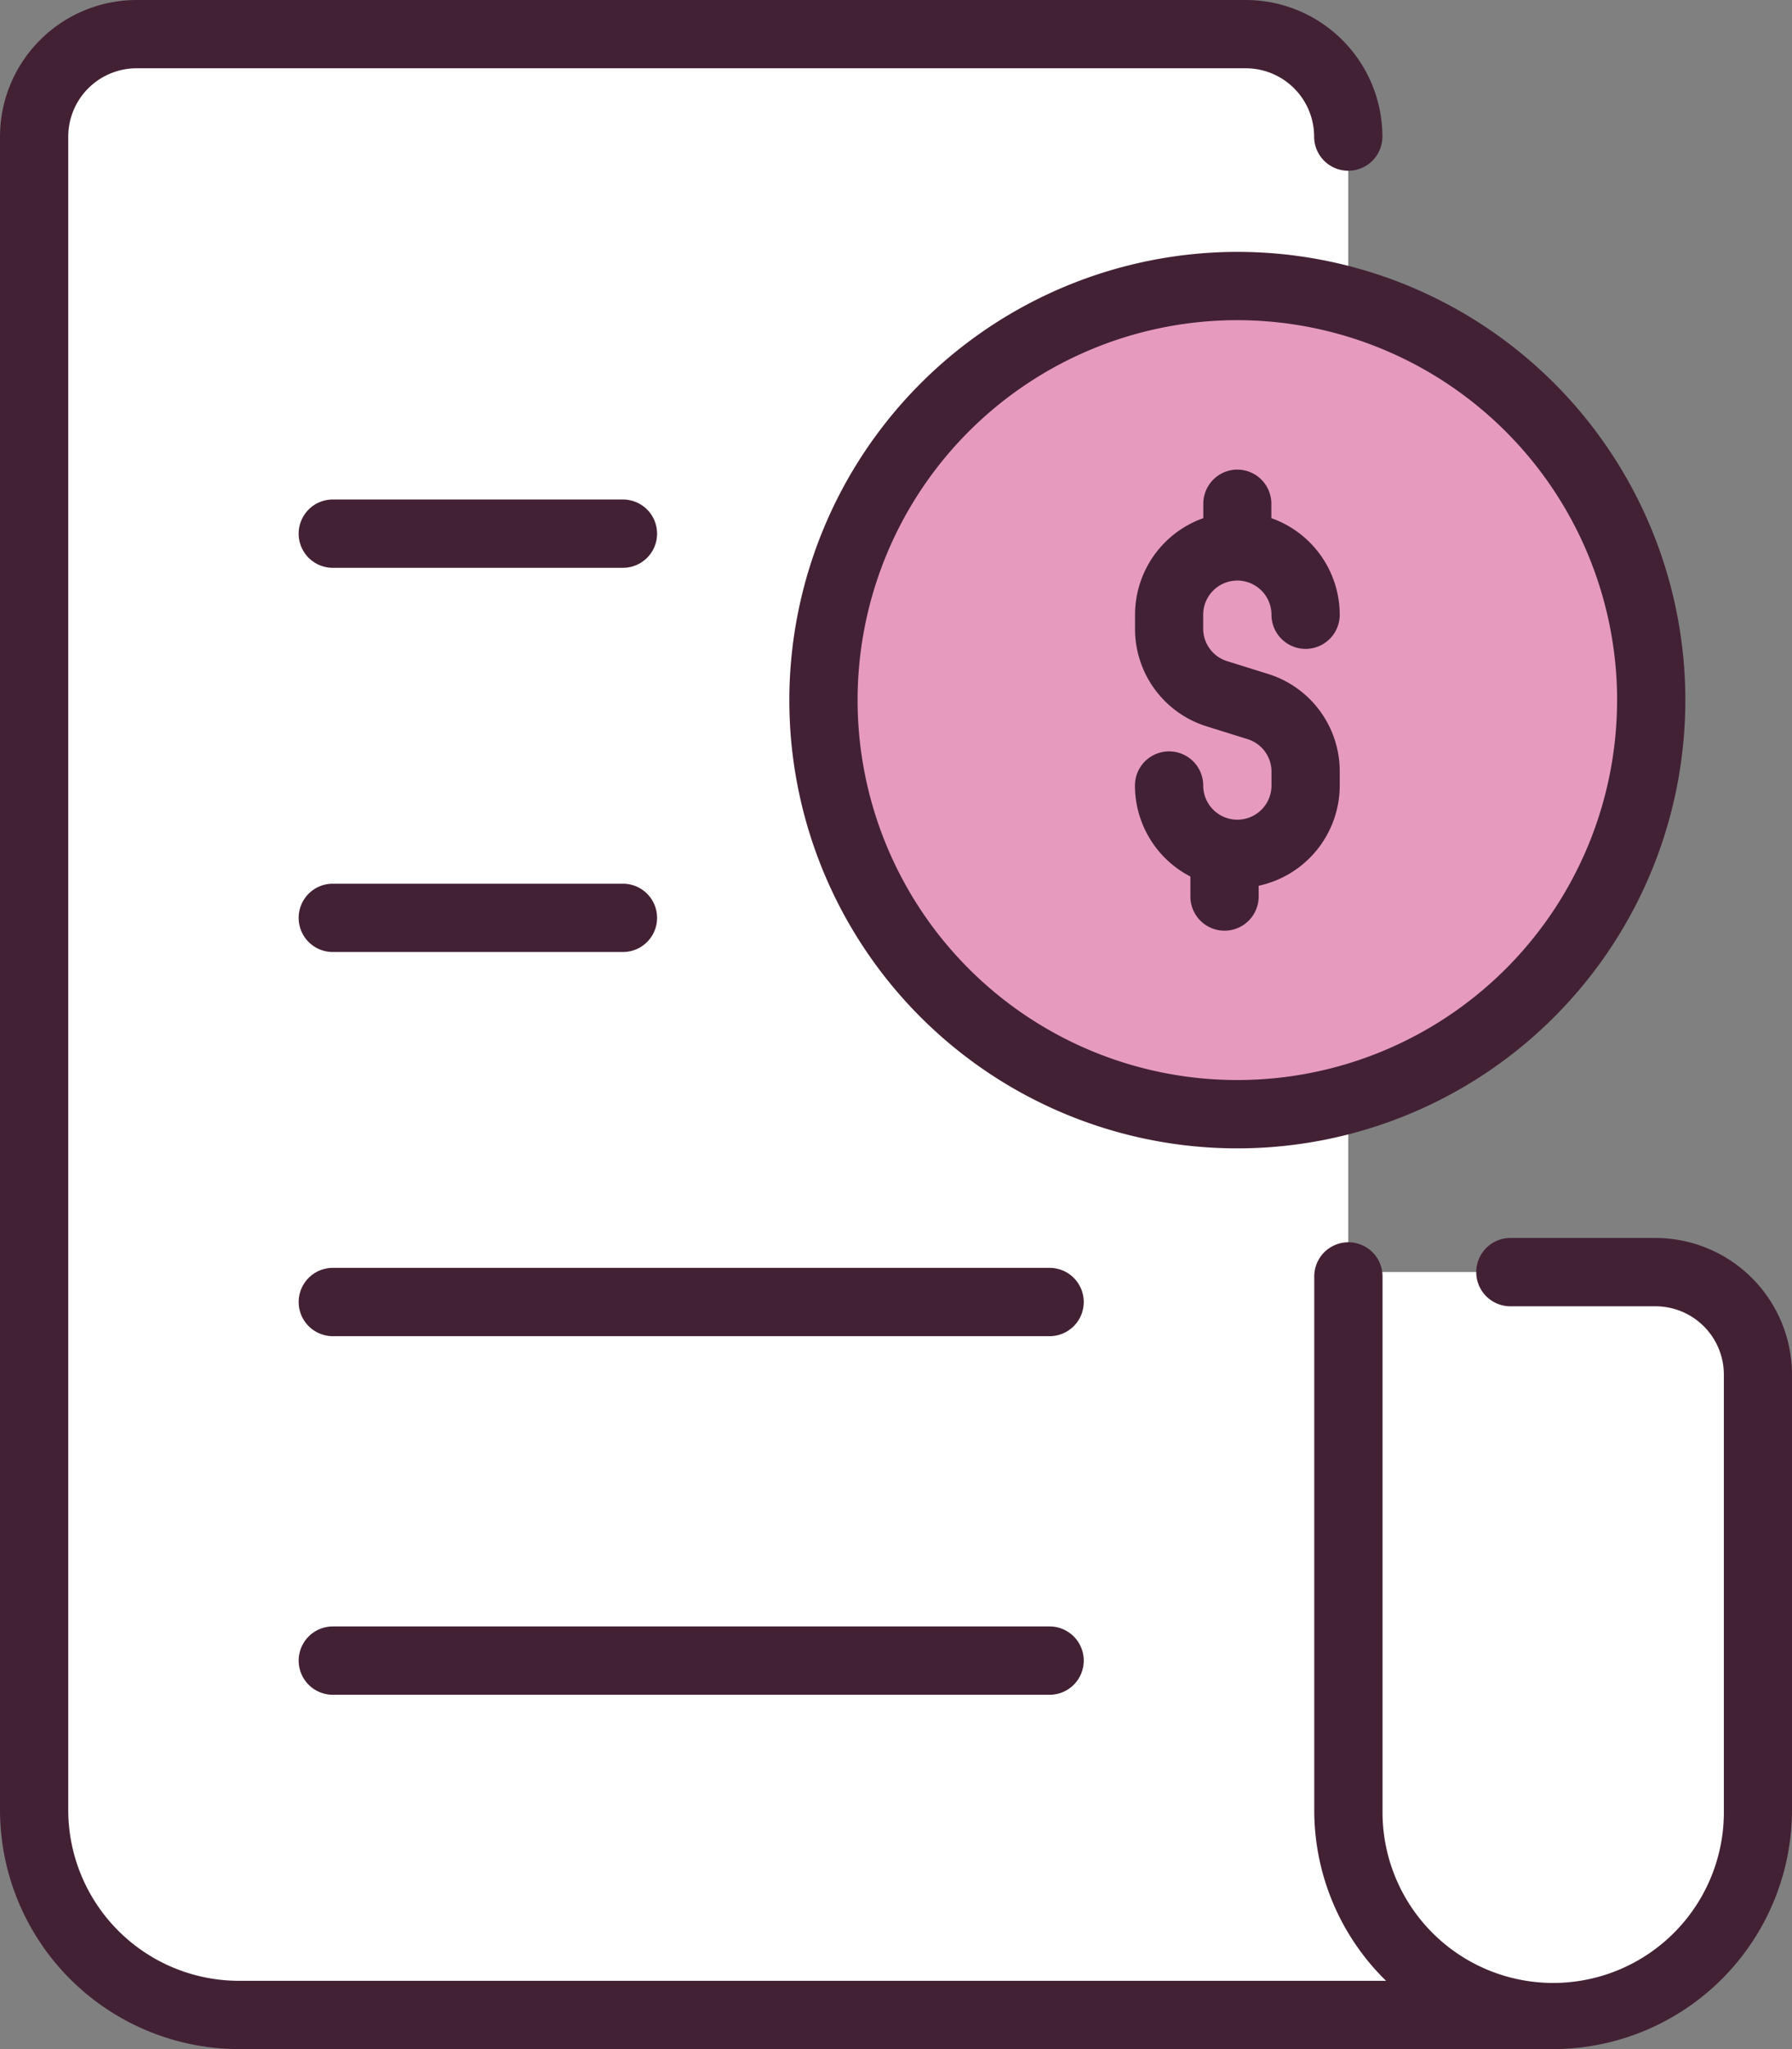
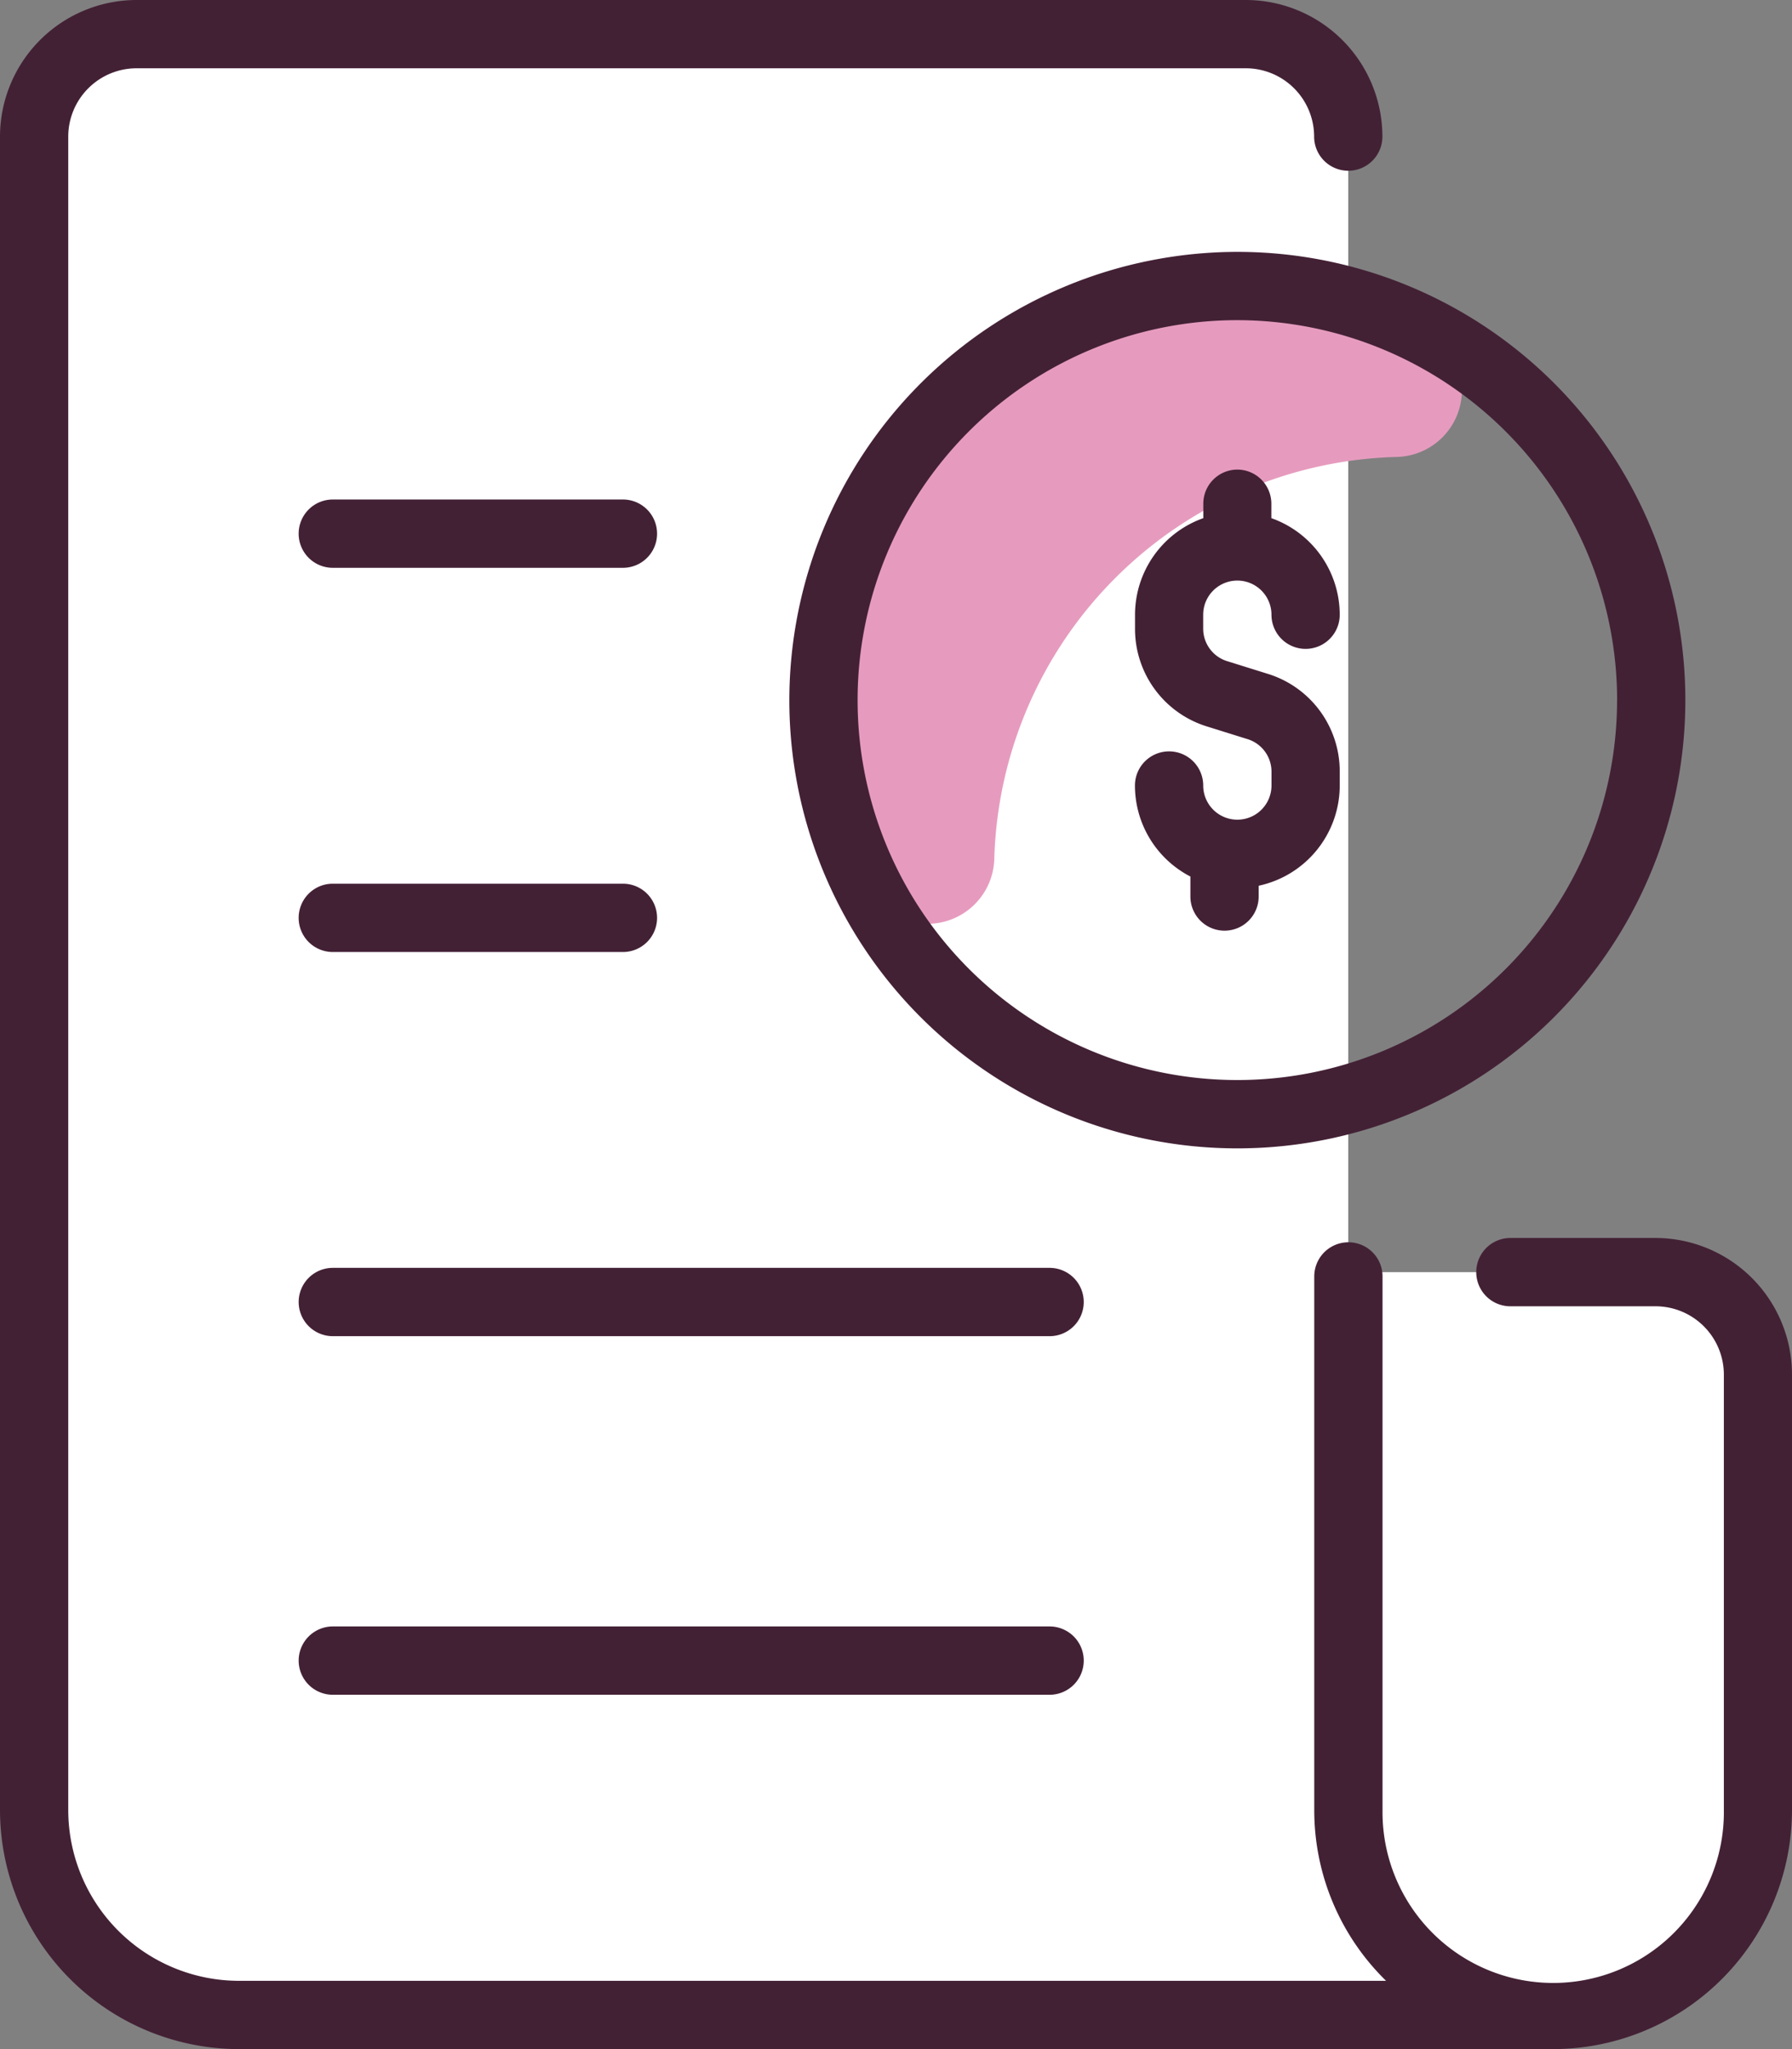
<svg xmlns="http://www.w3.org/2000/svg" width="67.375" height="77" viewBox="0 0 67.375 77">
  <rect x="0" y="0" width="67.375" height="77" fill="#808080" stroke="none" />
  <g id="ubb" transform="translate(-30)">
    <path id="Path_418" data-name="Path 418" d="M102.808,58.371V74.733a7.7,7.7,0,0,1-7.7,7.7H45.7a7.7,7.7,0,0,1-7.7-7.7V11.85A3.851,3.851,0,0,1,41.85,8H83.558a3.851,3.851,0,0,1,3.85,3.85v5.839c-.067.019-.136.117-.205.287.069.018.138.035.205.055v36.49h11.55A3.851,3.851,0,0,1,102.808,58.371Z" transform="translate(-6.717 -6.717)" fill="#fff" />
-     <path id="Path_419" data-name="Path 419" d="M87.408,11.85a4.382,4.382,0,0,1-3.974,4.359,41.392,41.392,0,0,0-37.413,41.2V74.8c0,5.233-8.021,5.5-8.021-.068V11.85A3.85,3.85,0,0,1,41.85,8H83.558A3.85,3.85,0,0,1,87.408,11.85Z" transform="translate(-6.717 -6.717)" fill="#fff" />
-     <path id="Path_420" data-name="Path 420" d="M344.925,68.4v.342c-.067-.019-.136-.037-.205-.055C344.789,68.517,344.858,68.419,344.925,68.4Z" transform="translate(-264.234 -57.428)" fill="#d6f4fc" />
-     <path id="Path_421" data-name="Path 421" d="M361.4,301.85v16.362a7.7,7.7,0,1,1-15.4,0V298h11.55A3.851,3.851,0,0,1,361.4,301.85Z" transform="translate(-265.308 -250.196)" fill="#fff" />
-     <path id="Path_422" data-name="Path 422" d="M254.027,82.56A15.563,15.563,0,1,1,238.466,67,15.561,15.561,0,0,1,254.027,82.56Z" transform="translate(-161.946 -56.252)" fill="#e69bbe" />
+     <path id="Path_422" data-name="Path 422" d="M254.027,82.56Z" transform="translate(-161.946 -56.252)" fill="#e69bbe" />
    <path id="Path_423" data-name="Path 423" d="M245.633,68.695a2.511,2.511,0,0,1-1.056,4.744,15.553,15.553,0,0,0-15.16,15.105,2.51,2.51,0,0,1-4.735,1.089,15.576,15.576,0,0,1,20.951-20.937Z" transform="translate(-162.034 -56.269)" fill="#e69bbe" />
    <path id="Path_424" data-name="Path 424" d="M59.677,26.308A16.844,16.844,0,1,0,76.521,9.465,16.863,16.863,0,0,0,59.677,26.308Zm31.121,0A14.277,14.277,0,1,1,76.521,12.031,14.293,14.293,0,0,1,90.8,26.308ZM76.521,17.646A1.283,1.283,0,0,1,77.8,18.929v.542A3.856,3.856,0,0,1,80.371,23.1a1.283,1.283,0,1,1-2.567,0,1.283,1.283,0,0,0-2.567,0v.519a1.278,1.278,0,0,0,.9,1.225l1.531.478A3.834,3.834,0,0,1,80.371,29v.519a3.856,3.856,0,0,1-3.048,3.765v.405a1.283,1.283,0,1,1-2.567,0v-.751a3.853,3.853,0,0,1-2.085-3.42,1.283,1.283,0,1,1,2.567,0,1.283,1.283,0,0,0,2.567,0V29a1.278,1.278,0,0,0-.9-1.225l-1.531-.478a3.834,3.834,0,0,1-2.7-3.675V23.1a3.856,3.856,0,0,1,2.567-3.629v-.542A1.283,1.283,0,0,1,76.521,17.646ZM97.375,51.654V68.017A8.994,8.994,0,0,1,88.392,77H38.983A8.994,8.994,0,0,1,30,68.017V5.133A5.139,5.139,0,0,1,35.133,0H76.842a5.139,5.139,0,0,1,5.133,5.133,1.283,1.283,0,1,1-2.567,0,2.57,2.57,0,0,0-2.567-2.567H35.133a2.57,2.57,0,0,0-2.567,2.567V68.017a6.424,6.424,0,0,0,6.417,6.417h43.13a8.955,8.955,0,0,1-2.7-6.417V47.965a1.283,1.283,0,1,1,2.567,0V68.017a6.417,6.417,0,1,0,12.833,0V51.654a2.57,2.57,0,0,0-2.567-2.567H86.787a1.283,1.283,0,1,1,0-2.567h5.454A5.139,5.139,0,0,1,97.375,51.654ZM41.229,34.49a1.283,1.283,0,0,1,1.283-1.283H53.421a1.283,1.283,0,1,1,0,2.567H42.513A1.283,1.283,0,0,1,41.229,34.49Zm0-14.437a1.283,1.283,0,0,1,1.283-1.283H53.421a1.283,1.283,0,1,1,0,2.567H42.513A1.283,1.283,0,0,1,41.229,20.052ZM70.746,48.927a1.283,1.283,0,0,1-1.283,1.283H42.513a1.283,1.283,0,1,1,0-2.567h26.95A1.283,1.283,0,0,1,70.746,48.927Zm0,13.475a1.283,1.283,0,0,1-1.283,1.283H42.513a1.283,1.283,0,1,1,0-2.567h26.95A1.283,1.283,0,0,1,70.746,62.4Z" fill="#432135" />
  </g>
</svg>